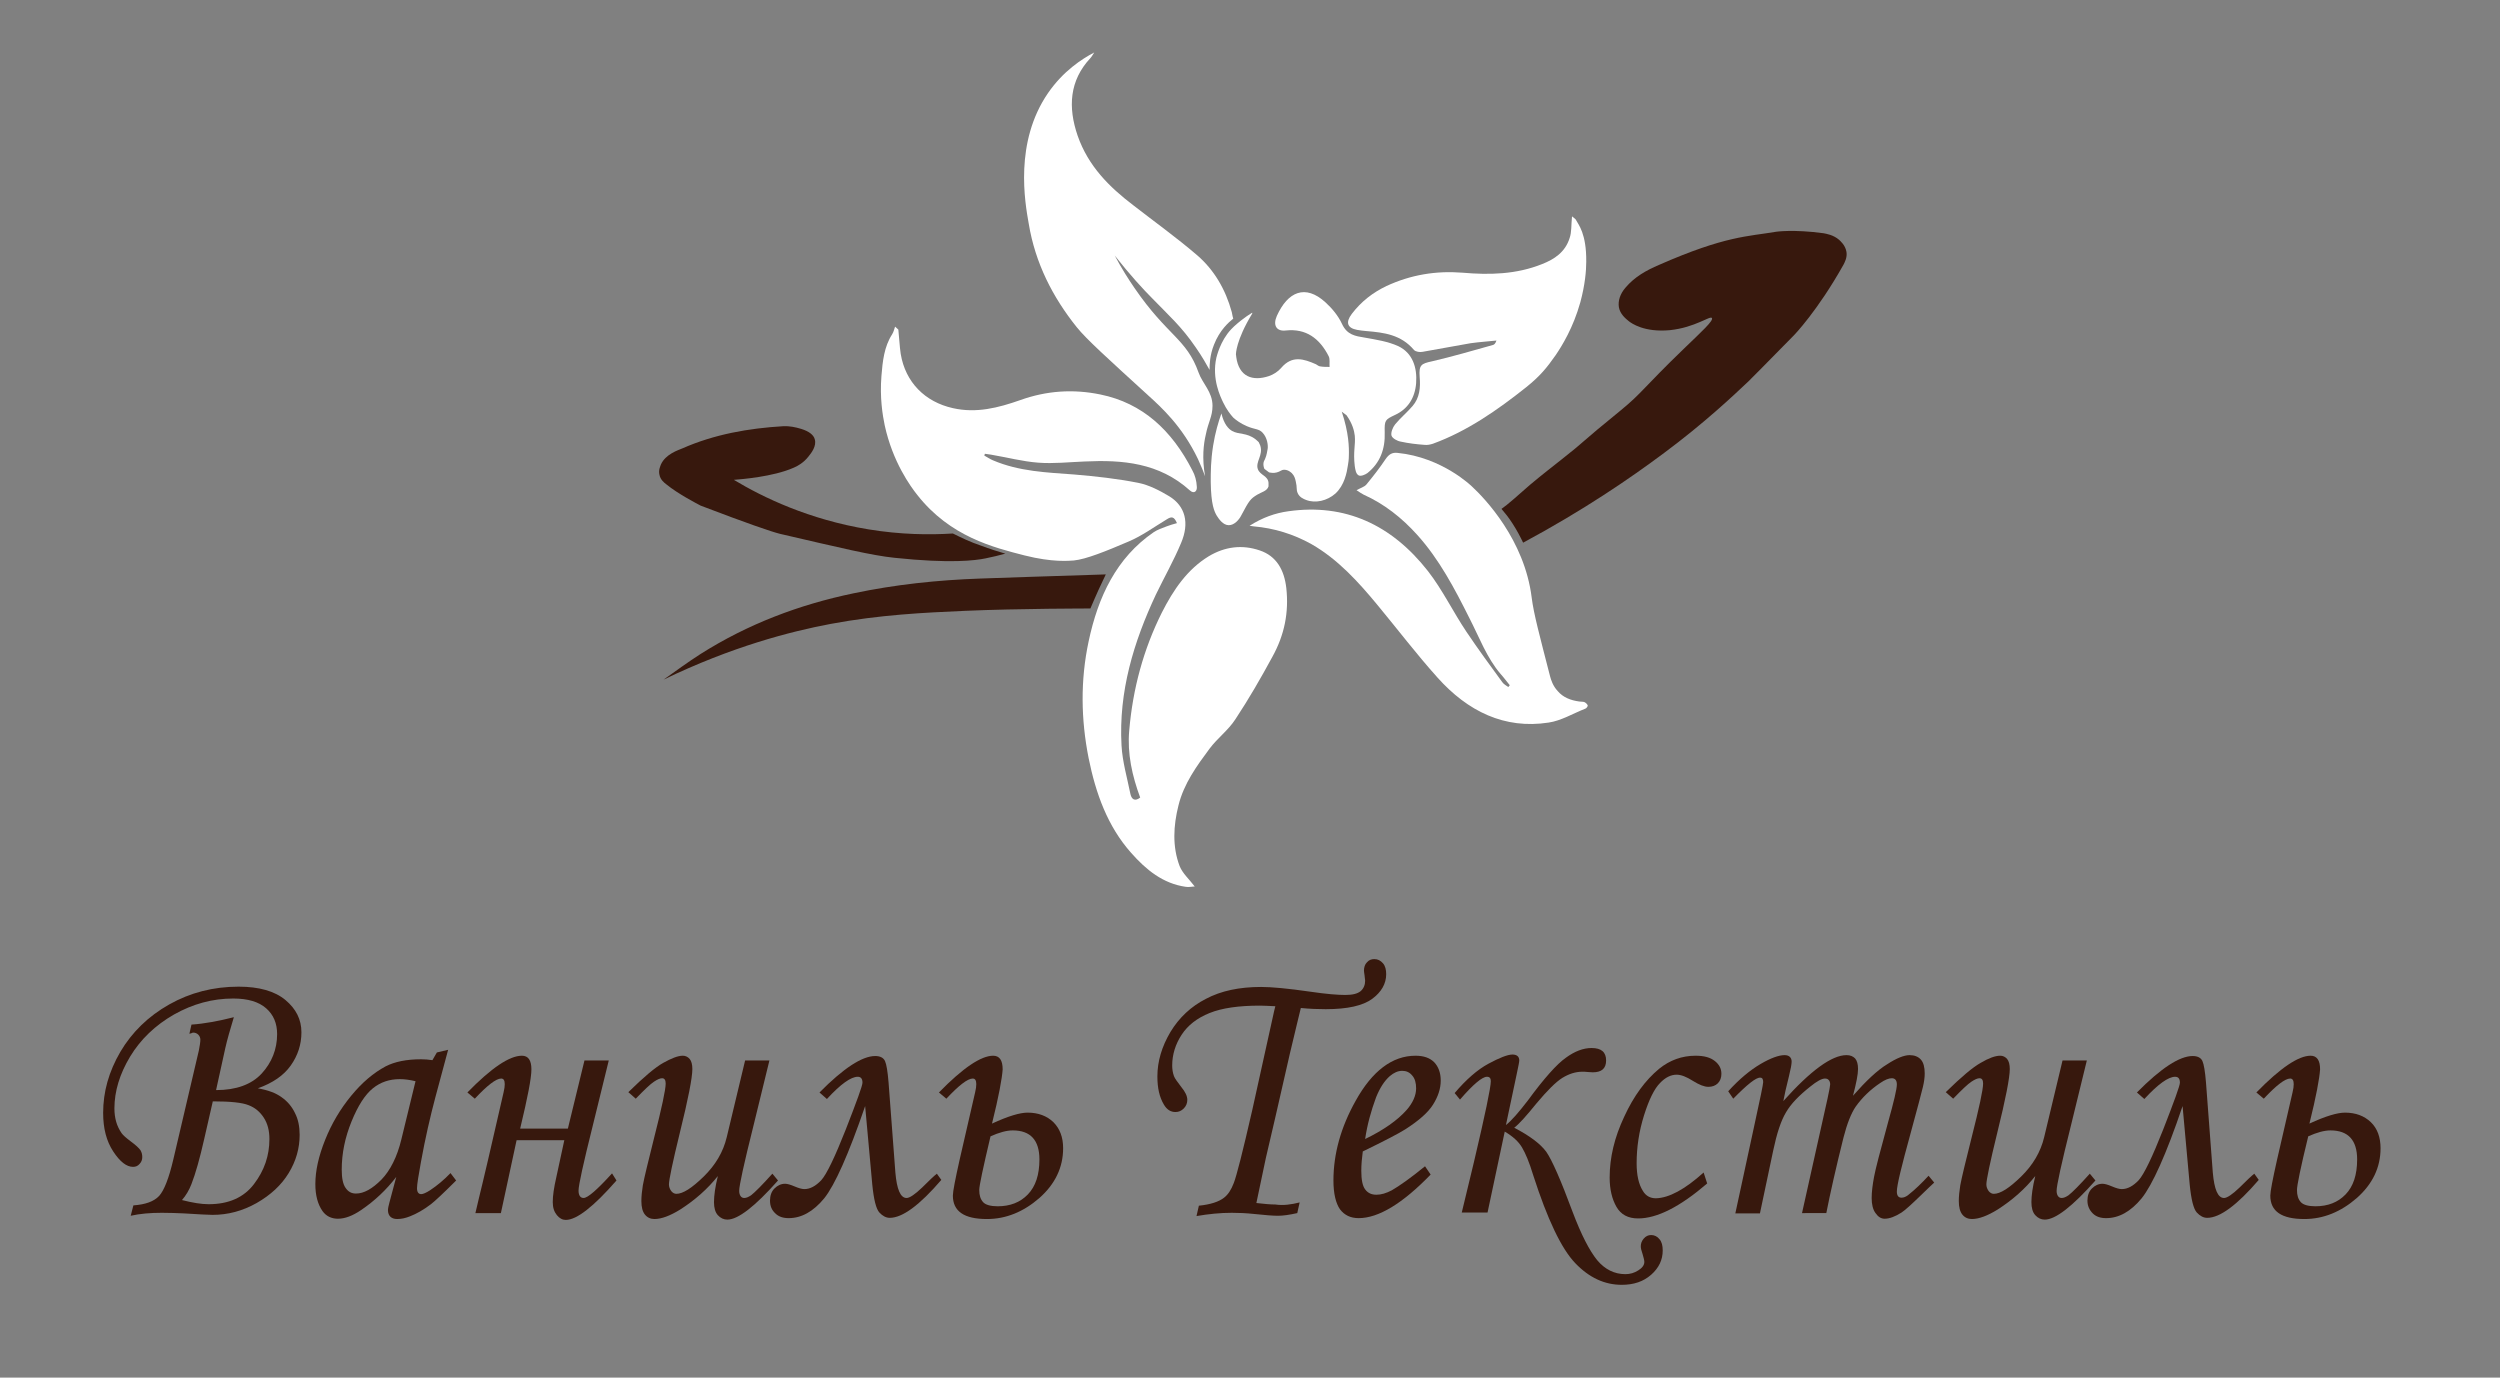
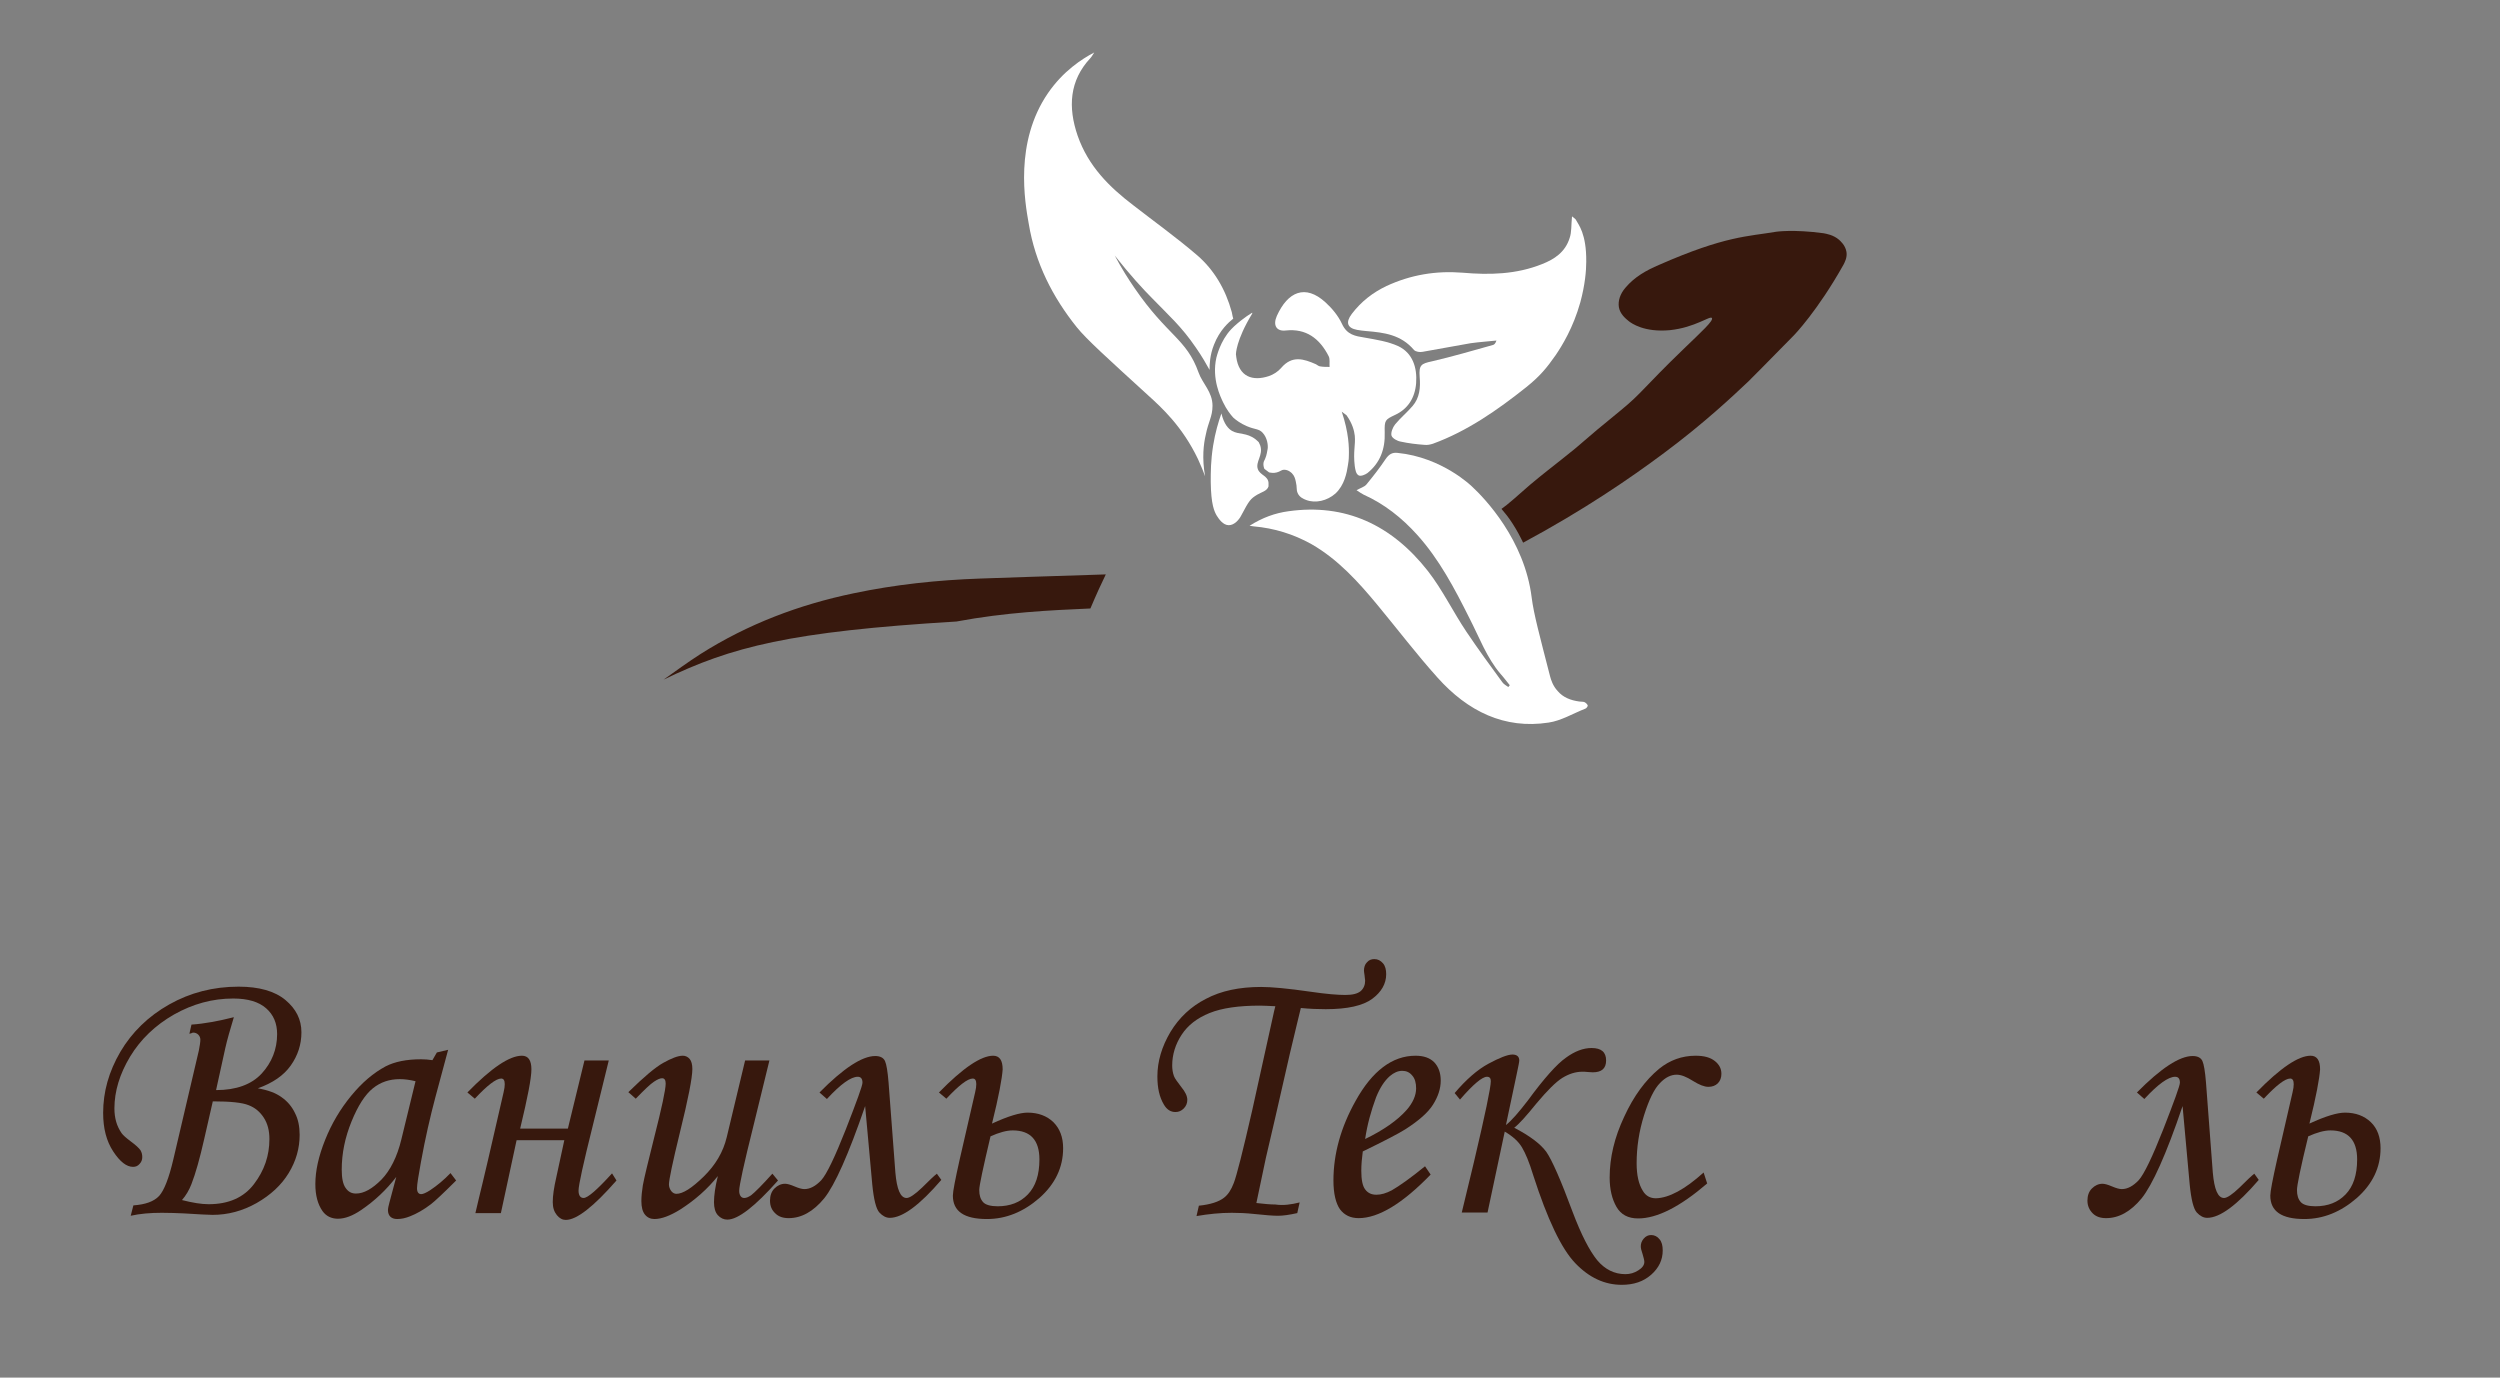
<svg xmlns="http://www.w3.org/2000/svg" xmlns:xlink="http://www.w3.org/1999/xlink" id="Слой_1" x="0px" y="0px" viewBox="0 0 843.5 464.8" style="enable-background:new 0 0 843.5 464.8;" xml:space="preserve">
  <rect x="0" y="0" width="843.5" height="464.8" fill="#808080" stroke="none" />
  <style type="text/css"> .st0{fill:none;} .st1{fill:#FDD733;} .st2{display:none;fill:url(#SVGID_1_);} .st3{enable-background:new ;} .st4{fill:#37180D;} .st5{fill:#814E37;} .st6{fill:#FFFFFF;} </style>
  <pattern y="464.8" width="597.5" height="268.7" patternUnits="userSpaceOnUse" id="SVGID_0000002759493923509410333" viewBox="0 -268.7 597.5 268.7" style="overflow:visible;">
    <g>
      <rect y="-268.7" class="st0" width="597.5" height="268.7" />
      <g>
        <rect y="-268.7" class="st0" width="597.5" height="268.7" />
        <g>
          <rect y="-268.7" class="st0" width="597.5" height="268.7" />
          <rect y="-268.7" class="st1" width="597.5" height="268.7" />
        </g>
      </g>
    </g>
  </pattern>
  <pattern id="SVGID_1_" xlink:href="#SVGID_0000002759493923509410333" patternTransform="matrix(1 0 0 1 193.635 17541.072)"> </pattern>
  <rect x="-103.7" y="-128.5" class="st2" width="1001" height="701.4" />
  <g class="st3">
    <path class="st4" d="M63.9,348.8l0.7-3.1c4.4-0.3,9.2-1.2,14.3-2.5c-1.3,4.3-2.3,7.8-2.9,10.5l-3.1,14.1c6.8,0,12-1.9,15.4-5.6 s5.2-8.2,5.2-13.3c0-3.6-1.2-6.5-3.7-8.7c-2.5-2.2-6.2-3.3-11.1-3.3c-7,0-13.6,1.8-20,5.4c-6.3,3.6-11.3,8.4-14.8,14.2 c-3.5,5.8-5.3,11.7-5.3,17.5c0,1.6,0.2,3.1,0.6,4.5c0.4,1.4,1,2.6,1.8,3.8c0.5,0.7,1.5,1.6,3.1,2.8c1.8,1.3,2.9,2.4,3.3,3 c0.4,0.7,0.6,1.4,0.6,2.3c0,0.9-0.3,1.7-0.9,2.3c-0.6,0.7-1.3,1-2.2,1c-2.2,0-4.4-1.7-6.7-5.2c-2.3-3.5-3.4-7.8-3.4-13 c0-7.1,1.9-13.9,5.8-20.6c3.9-6.6,9.4-12,16.5-16c7.1-4,14.9-6,23.4-6c6.9,0,12.2,1.5,15.8,4.5c3.6,3,5.4,6.6,5.4,10.9 c0,4.1-1.2,7.8-3.6,11.2c-2.4,3.4-6.1,5.9-11.1,7.7c3.4,0.6,6.1,1.6,8,3c2,1.4,3.5,3.2,4.5,5.3c1.1,2.1,1.6,4.6,1.6,7.4 c0,4.5-1.2,8.8-3.7,12.9c-2.5,4.1-6.1,7.4-10.8,10.1c-4.8,2.7-9.7,4-14.9,4c-1.5,0-4.7-0.2-9.7-0.5c-2.4-0.1-4.8-0.2-7.4-0.2 c-3.9,0-7.4,0.3-10.5,1l0.9-3.5c4.1-0.3,6.9-1.3,8.7-3.2c1.7-1.9,3.3-6,4.8-12.4l8.6-36.7c0.3-1.6,0.5-2.8,0.5-3.6 c0-0.6-0.2-1.2-0.7-1.7c-0.5-0.5-1.1-0.7-1.8-0.7C64.7,348.6,64.3,348.7,63.9,348.8z M71.8,371.6l-2.9,12.7 c-1.5,6.6-2.9,11.6-4.3,15.2c-0.8,2.1-1.9,3.9-3.2,5.4c3.5,0.9,6.5,1.4,9,1.4c6.8,0,11.9-2.3,15.3-6.8c3.5-4.6,5.2-9.6,5.2-15.2 c0-2.8-0.6-5.2-1.9-7.2s-3-3.4-5.1-4.2C81.7,372,77.7,371.6,71.8,371.6z" />
    <path class="st4" d="M147.4,355.1l3.8-0.9l-4.3,16c-1.7,6.4-3.4,13.7-4.9,22c-0.8,4.5-1.3,7.4-1.3,8.7c0,1.3,0.5,2,1.4,2 c0.6,0,1.6-0.4,3-1.3c2.4-1.6,4.7-3.5,6.9-5.8l1.9,2.5c-4.4,4.4-7.2,7-8.5,8c-2.5,1.9-4.8,3.2-7.1,4.1c-1.5,0.6-2.9,0.9-4.3,0.9 c-1,0-1.8-0.3-2.3-0.8c-0.5-0.5-0.8-1.2-0.8-2.2c0-0.6,0.2-1.5,0.5-2.6l2.3-8.6c-3.3,4.3-7.3,8.1-11.9,11.2 c-2.8,1.9-5.4,2.9-7.8,2.9c-2.2,0-4-0.9-5.2-2.6c-1.6-2.3-2.4-5.3-2.4-9.1c0-4.5,1.1-9.4,3.3-14.9c2.2-5.5,5.1-10.4,8.8-14.9 c3.7-4.5,7.5-7.7,11.6-9.9c3.1-1.6,7.1-2.4,12-2.4c1.2,0,2.5,0.1,3.8,0.3L147.4,355.1z M140.2,364.8c-2.1-0.5-3.8-0.7-5.3-0.7 c-3.5,0-6.5,1-9.1,3.1c-2.6,2.1-5,5.8-7.2,11.2c-2.2,5.4-3.3,10.8-3.3,16.2c0,2.9,0.4,4.9,1.3,6.2c0.9,1.3,2,1.9,3.5,1.9 c2.7,0,5.5-1.6,8.6-4.7c3-3.1,5.3-7.7,6.7-13.5L140.2,364.8z" />
    <path class="st4" d="M208,398.3c-7.7,8.8-13.4,13.3-17.1,13.3c-1.1,0-2.1-0.5-3-1.6c-0.9-1.1-1.4-2.5-1.4-4.4 c0-2.2,0.4-4.9,1.2-8.4l2.7-12.5h-16.1l-5.3,24.6h-8.6c0.1-0.5,0.5-2.2,1.2-5.1c0.5-2.1,1.6-6.5,3.1-13l5.2-22.6 c0.3-1.2,0.4-2.1,0.4-2.8c0-1.3-0.4-1.9-1.2-1.9c-1.7,0-4.7,2.3-8.9,6.8l-2.5-2.1c8.1-8.3,14.2-12.4,18.4-12.4 c2.1,0,3.2,1.5,3.2,4.6c0,3-1.3,9.6-3.8,20h16.1l5.6-23h8.2l-5.4,22c-3.2,12.8-4.8,20.1-4.8,21.9c0,1.6,0.6,2.5,1.7,2.5 c1.4,0,4.6-2.8,9.6-8.3L208,398.3z" />
    <path class="st4" d="M251.4,357.8h8.2l-5.4,22.1c-3.2,12.8-4.8,20.1-4.8,21.9c0,0.8,0.2,1.4,0.5,1.8c0.3,0.4,0.7,0.6,1.2,0.6 c0.7,0,1.4-0.3,2.3-0.9c1.3-1,3.7-3.4,7.2-7.3l1.9,2.3c-7.8,8.8-13.5,13.2-17.1,13.2c-1.2,0-2.3-0.5-3.2-1.5 c-0.9-1-1.3-2.5-1.3-4.4c0-2.2,0.4-5.1,1.3-8.8c-3.4,4.3-7.7,8.1-12.7,11.3c-3.4,2.1-6.3,3.2-8.7,3.2c-1.3,0-2.4-0.5-3.2-1.5 c-0.8-1-1.2-2.5-1.2-4.6c0-1.6,0.2-3.4,0.5-5.3c0.5-2.7,1.8-8,3.8-16c2.6-10.2,3.9-16.3,3.9-18.3c0-1.2-0.4-1.8-1.2-1.8 c-0.7,0-1.6,0.4-2.8,1.2c-1.2,0.8-3.2,2.7-6.1,5.7l-2.5-2.2c5.2-5.1,9.1-8.4,11.8-9.9s4.9-2.4,6.6-2.4c0.9,0,1.7,0.4,2.3,1.1 c0.6,0.7,0.9,1.9,0.9,3.4c0,2.9-1.4,10.1-4.2,21.4c-2.5,10.2-3.7,16.1-3.7,17.5c0,0.9,0.3,1.6,0.8,2.3c0.5,0.6,1.1,0.9,1.7,0.9 c2.2,0,5.2-1.9,9.2-5.8c4-3.9,6.6-8.3,7.8-13.3L251.4,357.8z" />
    <path class="st4" d="M317.6,398.1c-7.3,8.5-13.1,12.8-17.4,12.8c-1.2,0-2.4-0.6-3.5-1.8c-1.1-1.2-1.9-4.4-2.4-9.5l-2.4-26.4 c-5.6,16.3-10.2,26.6-13.8,31.1c-3.7,4.5-7.7,6.7-12,6.7c-1.9,0-3.4-0.5-4.5-1.6c-1.2-1.1-1.8-2.5-1.8-4.3c0-1.7,0.5-3.1,1.5-4.1 s2.2-1.6,3.6-1.6c0.7,0,1.8,0.3,3.2,0.9c1.4,0.6,2.5,0.9,3.3,0.9c1.9,0,3.8-1,5.7-3c1.8-2,4.6-7.8,8.3-17.2 c3.7-9.5,5.6-14.7,5.6-15.7c0-1.3-0.5-2-1.6-2c-2.3,0-5.8,2.5-10.4,7.5l-2.5-2.2c8.1-8.2,14.4-12.3,18.8-12.3 c1.7,0,2.8,0.6,3.3,1.7s0.9,3.5,1.2,7.2l2.3,30.4c0.5,5.7,1.7,8.6,3.8,8.6c1,0,2.8-1.2,5.2-3.5c2.4-2.4,4.1-4,5-4.7L317.6,398.1z" />
    <path class="st4" d="M334.7,379.1c5.4-2.5,9.4-3.7,12-3.7c3.6,0,6.5,1.1,8.7,3.2c2.2,2.2,3.3,5.1,3.3,8.8c0,6.5-2.7,12.1-8,16.8 c-5.4,4.7-11.3,7.1-17.7,7.1c-7.7,0-11.5-2.6-11.5-7.9c0-1.4,0.8-5.5,2.3-12.2l5.2-22.6c0.3-1.2,0.4-2.1,0.4-2.8 c0-1.3-0.4-1.9-1.2-1.9c-1.7,0-4.7,2.3-8.9,6.8l-2.5-2.1c8.1-8.3,14.2-12.4,18.3-12.4c2.1,0,3.2,1.5,3.2,4.6 C338.1,363.8,337,369.9,334.7,379.1z M330.4,401.5c0,1.8,0.4,3.1,1.3,4.1c0.8,0.9,2.5,1.4,4.9,1.4c4.2,0,7.6-1.3,10.2-4 s3.9-6.6,3.9-11.8c0-6.5-3-9.8-9-9.8c-2.1,0-4.6,0.7-7.5,2C331.7,394,330.4,400,330.4,401.5z" />
    <path class="st4" d="M438.5,405.7l-0.8,3.6c-2.7,0.6-4.8,0.9-6.5,0.9c-1.6,0-4.3-0.2-8-0.6c-2.8-0.3-5.3-0.4-7.6-0.4 c-3.9,0-7.8,0.4-11.9,1.1l0.8-3.5c3.9-0.4,6.7-1.3,8.5-2.7c1.3-1,2.4-2.6,3.3-5c0.9-2.3,3-10.5,6.2-24.5l7.4-33.5l0.4-1.6 c-2.3-0.1-4-0.2-5.2-0.2c-7.1,0-12.8,0.8-17,2.5c-4.2,1.7-7.3,4.1-9.4,7.3c-2.1,3.2-3.2,6.7-3.2,10.4c0,1.3,0.2,2.5,0.6,3.6 c0.3,0.8,1.2,2,2.5,3.7c1.3,1.6,2,3,2,4.3c0,1.1-0.4,2.1-1.2,2.9c-0.8,0.8-1.7,1.2-2.8,1.2c-1.6,0-2.9-0.8-3.9-2.5 c-1.5-2.5-2.2-5.6-2.2-9.5c0-5.1,1.5-10.1,4.4-15c2.9-4.8,6.9-8.6,12-11.2c5.1-2.7,11.3-4,18.6-4c3.5,0,9,0.5,16.6,1.6 c5.4,0.8,9.3,1.1,11.8,1.1c2.4,0,4.1-0.4,5.2-1.3c1-0.9,1.5-2.1,1.5-3.5c0-0.3-0.1-0.9-0.2-1.8c-0.1-0.8-0.2-1.3-0.2-1.6 c0-1.1,0.3-2.1,1-2.8c0.7-0.8,1.5-1.1,2.5-1.1c1.2,0,2.1,0.5,2.9,1.4c0.8,0.9,1.1,2.2,1.1,3.7c0,3.2-1.6,6-4.7,8.3 c-3.1,2.3-8.3,3.5-15.7,3.5c-2.6,0-5.4-0.1-8.4-0.4c-0.4,1.5-1.6,6.7-3.7,15.4l-5,21.9l-3.1,13.3l-3.2,15.2 c2.6,0.3,4.7,0.5,6.4,0.5C433,406.8,435.7,406.4,438.5,405.7z" />
    <path class="st4" d="M480.8,393.5l1.9,2.8c-9.5,9.8-17.6,14.7-24.3,14.7c-2.7,0-4.8-1-6.3-3c-1.4-2-2.2-5.3-2.2-9.7 c0-9,2.5-18,7.5-26.9c5.6-10.1,12.4-15.2,20.2-15.2c2.7,0,4.8,0.7,6.3,2.2c1.4,1.5,2.2,3.5,2.2,6.2c0,2.7-0.9,5.4-2.6,8.1 c-1.7,2.7-4.8,5.4-9.3,8.3c-2.2,1.4-7,3.9-14.4,7.5c-0.3,2.3-0.5,4.4-0.5,6.5c0,3,0.4,5.1,1.3,6.3c0.9,1.2,2.1,1.8,3.8,1.8 c1.6,0,3.3-0.5,5.2-1.5C472.2,400.1,475.9,397.5,480.8,393.5z M460.6,384.3c6.2-3,10.9-6.3,14-9.8c2.1-2.4,3.2-4.9,3.2-7.3 c0-1.8-0.4-3.3-1.3-4.3c-0.9-1.1-2-1.6-3.4-1.6c-1.4,0-2.8,0.6-4.2,1.8c-1.8,1.6-3.3,3.9-4.6,7.1 C462.6,374.8,461.3,379.5,460.6,384.3z" />
    <path class="st4" d="M508.1,379.6c2-1.6,4.4-4.4,7.4-8.3c5.5-7.5,9.8-12.3,12.8-14.4c3-2.2,5.9-3.3,8.7-3.3c3.3,0,4.9,1.4,4.9,4.2 c0,2.7-1.5,4-4.5,4l-1.6-0.1c-0.8-0.1-1.5-0.1-1.9-0.1c-2.3,0-4.5,0.7-6.8,2.1c-2.2,1.4-5.1,4.3-8.7,8.6c-3.4,4.2-5.9,7-7.5,8.2 c5.2,2.7,8.8,5.4,10.8,8.1c1.9,2.7,4.9,9.5,8.9,20.3c2.9,7.7,5.7,13.1,8.3,16.3c2.6,3.1,5.8,4.7,9.5,4.7c1.6,0,3-0.4,4.4-1.3 c1.3-0.8,2-1.8,2-2.8c0-0.5-0.2-1.4-0.6-2.7c-0.4-1.1-0.6-2-0.6-2.6c0-0.9,0.3-1.8,1-2.6s1.5-1.2,2.5-1.2c1.1,0,2.1,0.5,2.8,1.4 c0.8,0.9,1.1,2.2,1.1,3.8c0,3.2-1.3,5.9-3.9,8.2s-5.9,3.4-9.9,3.4c-5.8,0-11-2.4-15.7-7.3c-4.7-4.9-9.4-14.8-14.2-29.7 c-1.3-4.3-2.6-7.4-3.8-9.4c-1.2-2-3.1-3.7-5.8-5.3l-5.8,27.3h-8.7l4.1-17c3.8-16.1,5.7-25.2,5.7-27.3c0-1-0.4-1.5-1.3-1.5 c-1.6,0-4.7,2.6-9.1,7.7l-1.8-2.2c3.9-4.6,7.7-7.9,11.4-9.9c3.7-2,6.5-3.1,8.1-3.1c1.5,0,2.3,0.7,2.3,2c0,0.5-0.3,1.9-0.8,4.3 L508.1,379.6z" />
    <path class="st4" d="M574.8,395.6l1.2,3.7c-9.2,7.9-16.9,11.8-23.3,11.8c-3.4,0-5.8-1.3-7.3-3.9c-1.5-2.6-2.3-5.9-2.3-9.9 c0-6.7,1.6-13.5,4.9-20.5c3.2-7,7.2-12.4,11.8-16.2c3.6-2.9,7.7-4.4,12.3-4.4c2.9,0,5,0.6,6.5,1.8c1.5,1.2,2.2,2.6,2.2,4.3 c0,1.3-0.4,2.4-1.2,3.2c-0.8,0.8-1.9,1.2-3.2,1.2c-1.4,0-3.1-0.7-5.2-2c-2.2-1.4-4-2.1-5.5-2.1c-1.9,0-3.8,0.9-5.6,2.8 c-1.9,1.9-3.7,5.5-5.4,10.9c-1.7,5.4-2.5,10.8-2.5,16.2c0,4,0.7,7.1,2.1,9.3c1,1.7,2.5,2.5,4.4,2.5 C563.1,404.2,568.5,401.3,574.8,395.6z" />
-     <path class="st4" d="M584.8,370.7l-1.7-2.5c3.8-4.2,7.5-7.2,10.9-9.2c3.4-2,6.2-3,8.1-3c0.8,0,1.4,0.2,1.8,0.6 c0.4,0.4,0.6,0.9,0.6,1.6c0,0.8-0.3,2.5-0.9,4.9c-0.9,3.5-1.5,6.3-1.9,8.4C611,361.1,618.1,356,623,356c1.3,0,2.2,0.4,2.9,1.1 c0.7,0.8,1,2,1,3.6c0,1.8-0.6,4.8-1.7,9c4.4-5,8.2-8.6,11.5-10.6c3.2-2.1,5.8-3.1,7.6-3.1c1.6,0,2.9,0.5,3.8,1.5 c0.9,1,1.3,2.6,1.3,4.7c0,1.3-0.2,2.8-0.6,4.5c-0.4,1.7-1.8,7-4.2,15.8c-3,10.9-4.6,17.4-4.6,19.5c0,1.4,0.5,2.1,1.6,2.1 c0.7,0,1.4-0.3,2.1-0.8c2.3-1.8,4.6-4,7-6.6l1.9,2.3c-0.8,0.7-2.3,2.2-4.6,4.4c-3.1,3-5.2,4.9-6.4,5.7c-2.2,1.4-4.1,2.1-5.7,2.1 c-1.2,0-2.2-0.6-3.1-1.9c-0.9-1.2-1.3-3-1.3-5.1c0-2,0.3-4.4,0.8-7.1c0.5-2.7,2.1-8.8,4.7-18.3c2-7.1,3-11.4,3-12.9 c0-1.4-0.6-2.1-1.7-2.1c-1,0-2.3,0.5-3.9,1.6c-3.3,2.2-6.1,4.9-8.3,8c-1.5,2.2-2.9,5.7-4.1,10.4c-2.6,10.4-4.5,18.9-5.8,25.5H608 l8.6-38.6c0.6-2.8,0.9-4.4,0.9-4.8c0-0.7-0.2-1.2-0.5-1.5c-0.3-0.4-0.8-0.5-1.3-0.5c-1,0-2.7,0.9-4.9,2.7c-3.8,3-6.6,5.9-8.2,8.7 c-1.7,2.8-3.1,7.1-4.3,12.8l-4.5,21.3h-8.3l6.5-30.1c1.9-8.7,2.9-13.5,2.9-14.2c0-1-0.3-1.5-1-1.5 C592.5,363.5,589.5,365.9,584.8,370.7z" />
-     <path class="st4" d="M695.9,357.8h8.2l-5.4,22.1c-3.2,12.8-4.8,20.1-4.8,21.9c0,0.8,0.2,1.4,0.5,1.8c0.3,0.4,0.7,0.6,1.2,0.6 c0.7,0,1.4-0.3,2.3-0.9c1.3-1,3.7-3.4,7.2-7.3l1.9,2.3c-7.8,8.8-13.5,13.2-17.1,13.2c-1.2,0-2.3-0.5-3.2-1.5s-1.3-2.5-1.3-4.4 c0-2.2,0.4-5.1,1.3-8.8c-3.4,4.3-7.7,8.1-12.7,11.3c-3.4,2.1-6.3,3.2-8.7,3.2c-1.3,0-2.4-0.5-3.2-1.5c-0.8-1-1.2-2.5-1.2-4.6 c0-1.6,0.2-3.4,0.5-5.3c0.5-2.7,1.8-8,3.8-16c2.6-10.2,3.9-16.3,3.9-18.3c0-1.2-0.4-1.8-1.2-1.8c-0.7,0-1.6,0.4-2.8,1.2 c-1.2,0.8-3.2,2.7-6.1,5.7l-2.5-2.2c5.2-5.1,9.1-8.4,11.8-9.9c2.7-1.6,4.9-2.4,6.6-2.4c0.9,0,1.7,0.4,2.3,1.1 c0.6,0.7,0.9,1.9,0.9,3.4c0,2.9-1.4,10.1-4.2,21.4c-2.5,10.2-3.7,16.1-3.7,17.5c0,0.9,0.3,1.6,0.8,2.3c0.5,0.6,1.1,0.9,1.7,0.9 c2.2,0,5.2-1.9,9.2-5.8c4-3.9,6.6-8.3,7.8-13.3L695.9,357.8z" />
    <path class="st4" d="M762.1,398.1c-7.3,8.5-13.1,12.8-17.4,12.8c-1.2,0-2.4-0.6-3.5-1.8s-1.9-4.4-2.4-9.5l-2.4-26.4 c-5.5,16.3-10.2,26.6-13.8,31.1c-3.7,4.5-7.7,6.7-12,6.7c-1.9,0-3.4-0.5-4.5-1.6s-1.8-2.5-1.8-4.3c0-1.7,0.5-3.1,1.5-4.1 s2.2-1.6,3.6-1.6c0.7,0,1.8,0.3,3.2,0.9c1.4,0.6,2.5,0.9,3.3,0.9c1.9,0,3.8-1,5.7-3c1.8-2,4.6-7.8,8.3-17.2 c3.7-9.5,5.6-14.7,5.6-15.7c0-1.3-0.5-2-1.6-2c-2.3,0-5.8,2.5-10.4,7.5l-2.5-2.2c8.1-8.2,14.4-12.3,18.8-12.3 c1.7,0,2.8,0.6,3.3,1.7s0.9,3.5,1.2,7.2l2.3,30.4c0.5,5.7,1.7,8.6,3.8,8.6c1,0,2.8-1.2,5.2-3.5c2.4-2.4,4.1-4,5-4.7L762.1,398.1z" />
    <path class="st4" d="M779.2,379.1c5.4-2.5,9.4-3.7,12-3.7c3.6,0,6.5,1.1,8.7,3.2s3.3,5.1,3.3,8.8c0,6.5-2.7,12.1-8,16.8 c-5.4,4.7-11.3,7.1-17.7,7.1c-7.7,0-11.5-2.6-11.5-7.9c0-1.4,0.8-5.5,2.3-12.2l5.2-22.6c0.3-1.2,0.4-2.1,0.4-2.8 c0-1.3-0.4-1.9-1.2-1.9c-1.7,0-4.7,2.3-8.9,6.8l-2.5-2.1c8.1-8.3,14.2-12.4,18.3-12.4c2.1,0,3.2,1.5,3.2,4.6 C782.6,363.8,781.5,369.9,779.2,379.1z M775,401.5c0,1.8,0.4,3.1,1.3,4.1c0.8,0.9,2.5,1.4,4.9,1.4c4.2,0,7.6-1.3,10.2-4 s3.9-6.6,3.9-11.8c0-6.5-3-9.8-9-9.8c-2.1,0-4.6,0.7-7.5,2C776.2,394,775,400,775,401.5z" />
  </g>
  <g>
-     <path class="st4" d="M321.5,180c-7.9,0.5-17.6,0.4-28.5-1.4c-20.1-3.3-35.6-10.8-45.4-16.7c2.4-0.2,13.2-1,20.2-4.1 c1.2-0.5,3.3-1.6,5-3.8c0.9-1.1,2.8-3.5,2.1-5.8c-0.4-1.5-2-2.7-4.6-3.5c-2-0.6-4-1-6-0.9c-11.7,0.7-23.2,2.7-34.1,7.5 c-1.4,0.6-5.6,1.9-7.2,5.4c-0.2,0.6-0.9,1.9-0.5,3.5c0.3,1.6,1.5,2.6,2.3,3.2c3.9,3.2,10.1,6.4,11.6,7.2c15.7,6,23.9,8.8,26.7,9.5 l0,0c20.7,4.8,31,7.3,38.7,8.1c18.9,2,27.3,0.9,30.7,0.2c2.4-0.5,4.6-1,6.7-1.6c-2.5-0.7-5.3-1.6-8.2-2.7 C327.4,182.9,324.3,181.4,321.5,180z" />
    <path class="st4" d="M620.5,80.9c-2-1.7-4.3-2-5.2-2.2c-10.3-1.4-16.1-0.5-16.1-0.5c-9.3,1.6-17,1.3-39.5,11.2 c-4.2,1.8-8.2,4-11.3,7.7c-1.8,2.1-2.5,4.4-2.2,6.5c0.4,2.4,2.3,3.9,3.4,4.8c0.9,0.7,5.2,3.8,13.8,3c8.6-0.9,13.6-5,14.2-4.1 c0.6,0.9-3.5,4.6-9.3,10.2c-13.9,13.4-14.2,15-21.4,20.9c-14.3,11.6-11.7,10.1-20,16.6c-2.6,2.1-6.2,4.8-10.7,8.6 c-1.9,1.6-2.9,2.6-5.6,4.9c-1.6,1.4-3,2.5-4,3.2c1.2,1.4,2.5,3,3.7,4.9c1.5,2.3,2.7,4.6,3.6,6.5c20.3-10.9,36.1-21.7,47.6-30.3 c13.7-10.2,23.2-19.2,28.4-24.1c1.1-1.1,5.9-5.9,15.4-15.6c0,0,7.9-8.1,16.7-23.8c0.4-0.8,1.3-2.4,1-4.3 C622.6,82.7,621,81.4,620.5,80.9z" />
-     <path class="st4" d="M223.9,229.3c4.1-2.9,8.2-5.9,12.4-8.6c16.1-10.2,33.4-16.7,51.6-20.5c14.2-3,28.5-4.5,42.9-5 c5.8-0.2,26.1-0.9,39.4-1.3c0.5,0,2.4-0.1,2.9-0.1c-0.8,1.7-1.6,3.4-2.4,5.1c-1,2.2-1.9,4.3-2.8,6.4l0,0c0,0-24.1,0-42.4,0.8 c-13.6,0.6-28.6,1.3-45.2,4.4C266.5,213.1,246.9,218.2,223.9,229.3z" />
+     <path class="st4" d="M223.9,229.3c4.1-2.9,8.2-5.9,12.4-8.6c16.1-10.2,33.4-16.7,51.6-20.5c14.2-3,28.5-4.5,42.9-5 c5.8-0.2,26.1-0.9,39.4-1.3c0.5,0,2.4-0.1,2.9-0.1c-0.8,1.7-1.6,3.4-2.4,5.1c-1,2.2-1.9,4.3-2.8,6.4l0,0c-13.6,0.6-28.6,1.3-45.2,4.4C266.5,213.1,246.9,218.2,223.9,229.3z" />
  </g>
  <path class="st1" d="M342.2,201.6" />
  <path class="st5" d="M-167.9,123.7" />
-   <path class="st6" d="M434,198.4c-0.7-6.1-3.3-10.8-9-12.7c-5.9-2-11.7-1.3-17.2,2c-7.2,4.4-11.9,11.3-15.8,19 c-6.2,12.4-9.8,25.7-11,39.8c-0.7,7.8,1,15.3,3.7,22.6c-1.8,1.4-2.9,0.6-3.3-1.2c-1.1-5.5-2.7-10.9-3-16.4 c-1-18.2,4.1-34.9,11.6-50.9c2.8-5.8,6-11.4,8.5-17.4c2.9-6.8,1.4-12.4-3.9-15.7c-3.3-2-7-3.9-10.6-4.6c-7.1-1.4-14.3-2.2-21.5-2.8 c-9.3-0.7-18.6-1-27.5-4.8c-1-0.4-2-1.1-2.9-1.6c0.1-0.2,0.1-0.4,0.2-0.6c0.7,0.1,1.4,0.2,2.1,0.3c5.3,0.9,10.6,2.3,15.9,2.7 c5.2,0.4,10.5-0.2,15.7-0.4c12.7-0.6,25.1,0.4,35.5,9.8c1.5,1.3,2.5,0.1,2.3-1.4c-0.1-1.9-0.6-3.8-1.5-5.4 c-6.9-13.5-16.8-22.7-31-25.6c-9.2-1.9-18.2-1.3-27.1,1.9c-7.4,2.6-14.8,4.5-22.7,2.7c-9.4-2.1-16-8.7-17.6-18.3 c-0.4-2.7-0.5-5.5-0.8-8.2c-0.4-0.3-0.7-0.7-1.1-1c-0.3,0.9-0.5,1.8-1,2.6c-2.7,4.2-3.2,9.1-3.6,14c-0.6,7.4,0.4,13.3,1.1,16.7 c2.7,12.4,8.7,20.6,11,23.5c11.1,14.1,25.7,17.7,36.2,20.4c9.5,2.4,15,1.8,16.6,1.7c4.1-0.4,10.8-3.1,18.5-6.4 c4.5-1.9,8.6-4.9,12.9-7.5c1.7-1.1,2.5-0.8,3.4,1.3c-1.4,0.4-2.5,0.7-3.5,1.1c-1.5,0.6-3.1,1.1-4.4,2c-12.5,8.6-18.7,21.7-21.9,36.8 c-2.8,13.1-2.6,26.3,0,39.4c2.4,11.9,6.4,23,14.3,31.9c5.1,5.8,10.8,10.4,18.4,11.5c1.1,0.2,2.3-0.1,3.1-0.1 c-1.9-2.5-4.1-4.4-5.1-6.9c-2.5-6.6-2.1-13.6-0.4-20.4c1.8-7.4,6.2-13.4,10.5-19.2c2.7-3.6,6.3-6.2,8.7-9.9 c4.5-6.8,8.6-13.9,12.5-21.1C433.4,214.2,434.9,206.6,434,198.4z" />
  <path class="st6" d="M496.7,164.2c0,0-10-9.9-25.2-11.4c-1.8-0.2-2.9,0.5-4,2.1c-2,3-4.2,5.8-6.5,8.6c-0.7,0.8-1.9,1.1-3.3,1.9 c1.2,0.8,1.8,1.2,2.4,1.5c6.9,3.1,12.9,7.8,18.1,13.6c7.4,8.2,12.6,18.1,17.6,28.1c3.3,6.4,5.8,13.3,10.5,18.8 c1.1,1.2,2.1,2.6,3.1,3.8c-0.2,0.2-0.3,0.4-0.5,0.6c-0.7-0.5-1.5-0.9-2-1.6c-4.1-5.6-8.2-11.2-12.1-17c-4.5-6.7-8.1-14.2-13-20.5 c-12.3-15.7-28-22.9-47.1-20.2c-4.4,0.6-8.7,2.1-13.1,4.9c0.9,0.1,1.2,0.2,1.4,0.2c6.9,0.6,13.4,2.6,19.5,6 c8.9,5.1,15.8,12.7,22.4,20.7c6.7,8.1,13.1,16.5,20.1,24.3c10.2,11.4,22.6,17.5,37.5,15.2c4.2-0.6,8.3-3.1,12.4-4.7 c0.4-0.1,0.9-0.9,0.8-1.1c-0.2-0.5-0.7-0.9-1.1-1.1c-0.5-0.2-1.1-0.1-1.7-0.2c-3-0.4-5.5-1.4-7.3-3.5c-1.7-1.8-2.3-3.9-2.6-5 c-3.6-14-5.5-21-6.2-26.5C514.4,182.1,500.9,168.1,496.7,164.2z" />
  <path class="st6" d="M409.1,136.9c0-4.7-3.4-7.5-4.7-11.2c-4.1-11.5-10.5-12.3-21.6-28.5c-2-2.9-4.3-6.5-6.7-11 c5.1,6.5,9.6,11.4,12.8,14.6c5.4,5.6,9.7,9.3,14.6,16.5c2.1,3,3.6,5.7,4.6,7.5c0-1.8,0.1-5,1.5-8.5c1.9-4.9,5-7.6,6.5-8.8 c-0.3-0.9-0.4-1.9-0.5-2.2c-2.1-7.7-6-14.3-11.7-19.2c-7-6-14.4-11.3-21.6-16.9c-8-6.1-15.1-13.1-18.7-23.4 c-3.3-9.6-2.8-18.6,4.3-26.2c0.4-0.4,0.7-1,1.3-1.9c-4.2,2.2-10.5,6.3-15.6,13.7c-11.4,16.6-7.8,36.8-6.5,44.1 c2.2,13.3,8.1,24.8,16.2,34.9c3.3,4.1,10.3,10.4,24.2,23.1c4.3,3.9,11.4,10.3,16.7,21.4c1.1,2.4,1.9,4.4,2.4,5.8 c-1.1-6.2-0.5-10.9,0.2-13.9C407.7,142.2,409.1,140.6,409.1,136.9z" />
  <path class="st6" d="M428,162.9c-0.2-2.4-2.8-2.5-3.6-4.6c-0.9-2.5,1.9-4.7,0.8-8c-0.2-0.5-0.4-0.9-0.5-1.1c-0.2-0.2-0.6-0.6-1.1-1 c-3-2.3-5.6-1.5-7.9-2.8c-1.2-0.7-2.7-2.2-3.6-5.9c-1,2.8-2.1,6.5-2.8,10.9c-0.8,5.1-0.8,8.9-0.8,12.2c0.1,7.7,1.2,10,2.1,11.5 c0.6,0.9,2,3.1,4,3.1c1.9,0,3.5-1.9,4.2-3.3c2.7-5.1,3.1-5.6,5.4-7c1.5-0.9,3.3-1.2,3.8-2.8C428,163.6,428,163.1,428,162.9z" />
  <path class="st6" d="M471.8,116.8c-3.5-1.6-7.5-2.2-11.4-2.9c-3.1-0.5-5.9-0.9-7.6-4.6c-1.3-2.8-3.4-5.3-5.6-7.3 c-6.8-6.2-12.7-3.6-16.4,4.6c-1.4,3.2-0.1,5.3,3.1,4.9c6.7-0.7,11.3,2.6,14.4,8.7c0.5,1,0.2,2.4,0.3,3.6c-1.1,0-2.2,0-3.3-0.2 c-0.5-0.1-0.9-0.5-1.3-0.7c-4.1-1.8-8-3.1-11.7,1.2c-1.1,1.3-2.7,2.3-4.2,2.8c-5.4,1.8-10.1,0.3-11-6.5c0,0,0-0.4-0.1-0.8 c0,0-0.1-4.6,5.5-13.8c0,0,0,0,0-0.3c-1,0.6-2.5,1.6-4,2.8c-0.1,0.1-1.9,1.5-3.1,2.8c-3.7,3.9-4.9,9.3-5,9.6 c-1.6,7.2,1.4,13.2,2.3,15.1c1.1,2.3,2.4,4,3.4,5.1c1,0.9,2.5,2,4.6,2.9c2.8,1.2,4,0.8,5.3,2.2c1.6,1.7,1.9,4.3,1.7,5.5 c-0.1,0.6-0.4,2.3-0.7,2.9l0,0c-0.2,0.7-0.6,1.1-0.7,1.8c-0.1,0.8,0.1,1.5,0.3,2c0.5,0.4,1.1,0.8,1.6,1.2c0.6,0.1,1.5,0.3,2.6,0 c1.2-0.3,1.5-0.9,2.5-0.9c1.4,0,2.4,1,2.6,1.2c0.8,0.8,1.1,1.8,1.3,2.8c0.5,2,0.1,2.6,0.6,3.8c0.6,1.5,2.1,2.1,2.9,2.4 c3.1,1.2,7.1,0.3,9.9-2.2c3-2.8,3.8-6.9,4.2-9.6c0.1-0.7,0.3-1.7,0.3-3.1c0.1-2.7,0-7.8-2.4-14.9c0.5,0.4,1.1,0.8,1.6,1.2 c2,2.8,2.6,5.2,2.8,6.9c0.3,3.1-0.6,5.4,0,10.3c0.2,1.3,0.4,2.6,1.3,3.1c0.7,0.4,2.2-0.2,3-0.8c4.2-3.4,6-8,5.8-13.7 c-0.1-4.1,0.1-4.3,3.5-5.9c4.3-2,6.7-5.7,7.1-10.7C478.2,124,476.6,119.1,471.8,116.8z" />
  <path class="st6" d="M530.4,73c0.7,0.6,1.3,0.9,1.5,1.5c0.6,1.2,3.4,4.3,3.3,13.8c0,3-0.4,7.8-2,13.7c-2.4,8.6-6.2,14.7-8.3,17.8 c-3,4.3-5.3,7.1-9.9,10.8c-9.8,7.8-20,14.9-31.5,19.1c-0.9,0.3-1.9,0.5-2.8,0.4c-2.7-0.2-5.4-0.5-8.1-1.1c-1.2-0.2-2.8-1.1-3.1-2 c-0.3-1,0.4-2.8,1.2-3.8c1.8-2.2,4-4,5.9-6.2c2.4-2.8,2.7-6.2,2.4-9.8c-0.3-4.1,0.5-4.5,4.2-5.3c6.9-1.6,13.7-3.6,20.5-5.5 c0.5-0.1,0.9-0.6,1.2-1.5c-2.9,0.3-5.8,0.5-8.7,0.9c-5.4,0.9-10.8,2-16.2,2.9c-0.9,0.2-2.3,0-2.9-0.6c-4.4-5.2-10.1-5.9-16.1-6.4 c-1-0.1-2.1-0.2-3.1-0.4c-3.3-0.6-4-2.5-1.8-5.4c3.2-4.2,7.1-7.2,11.7-9.4c8.2-3.8,16.7-5.2,25.6-4.5c9.1,0.8,18.2,0.6,26.9-2.9 c4.1-1.6,7.8-4,9.3-8.8C530.3,78.3,530.1,75.9,530.4,73z" />
</svg>